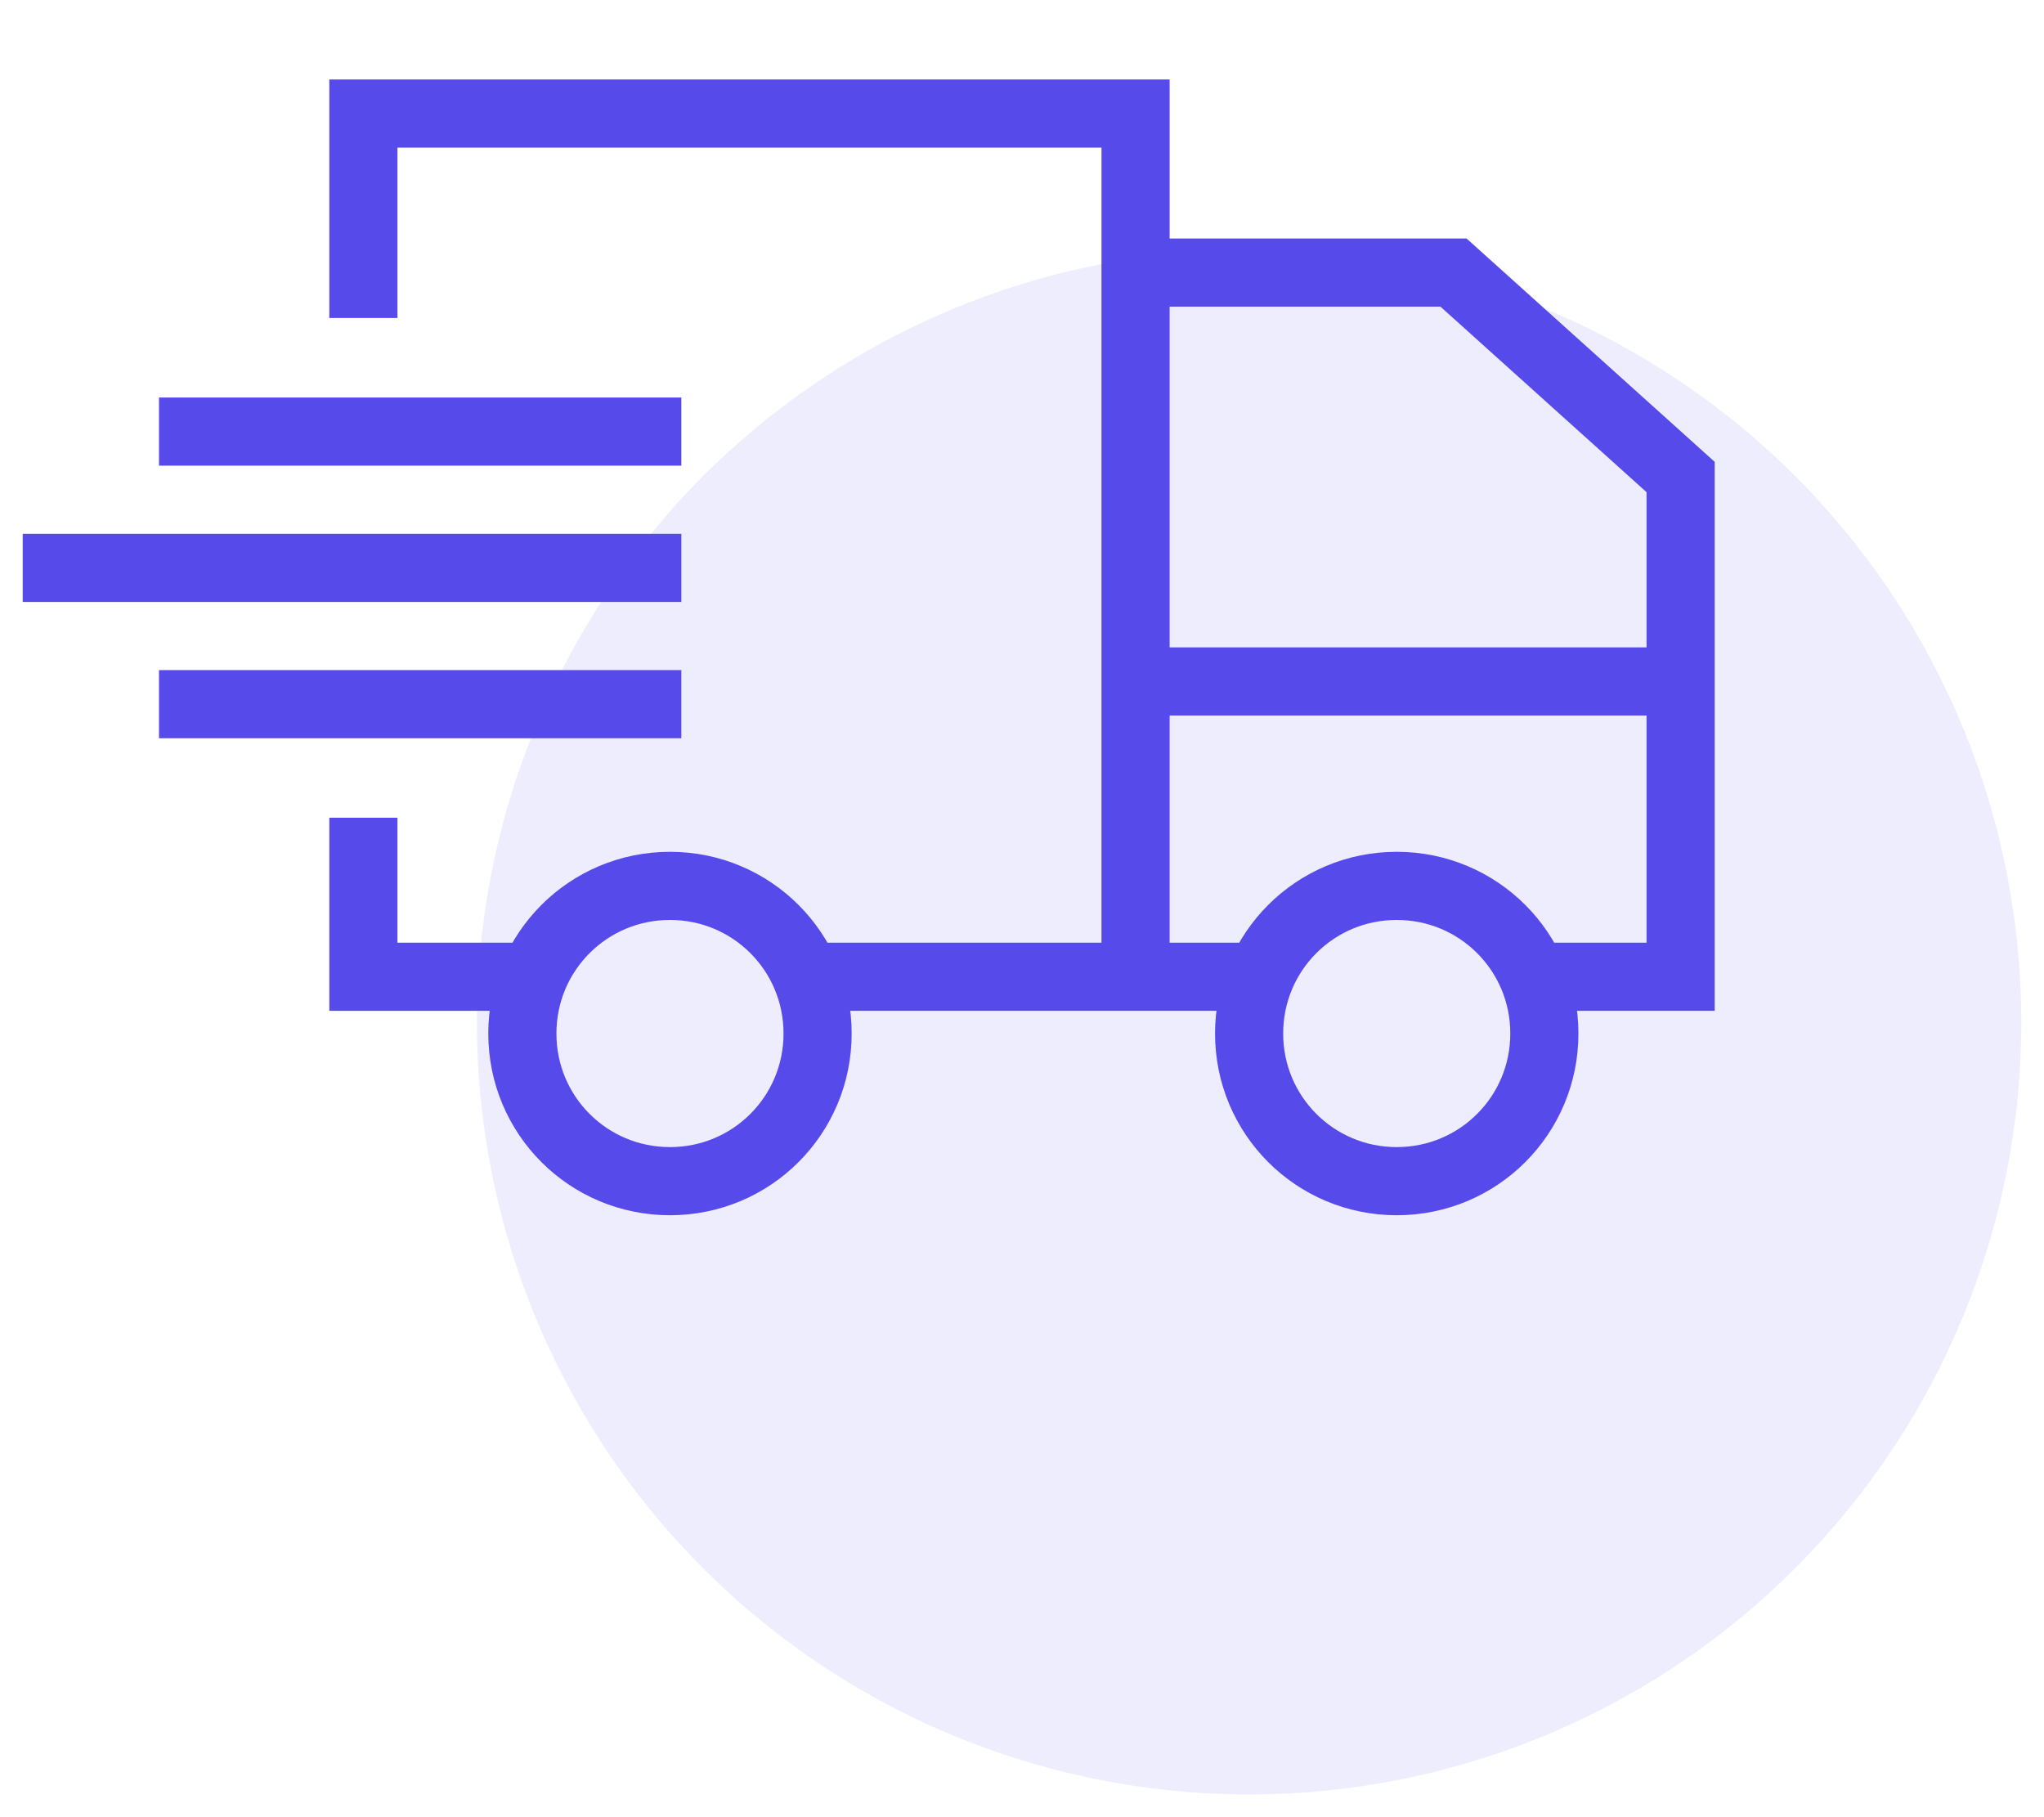
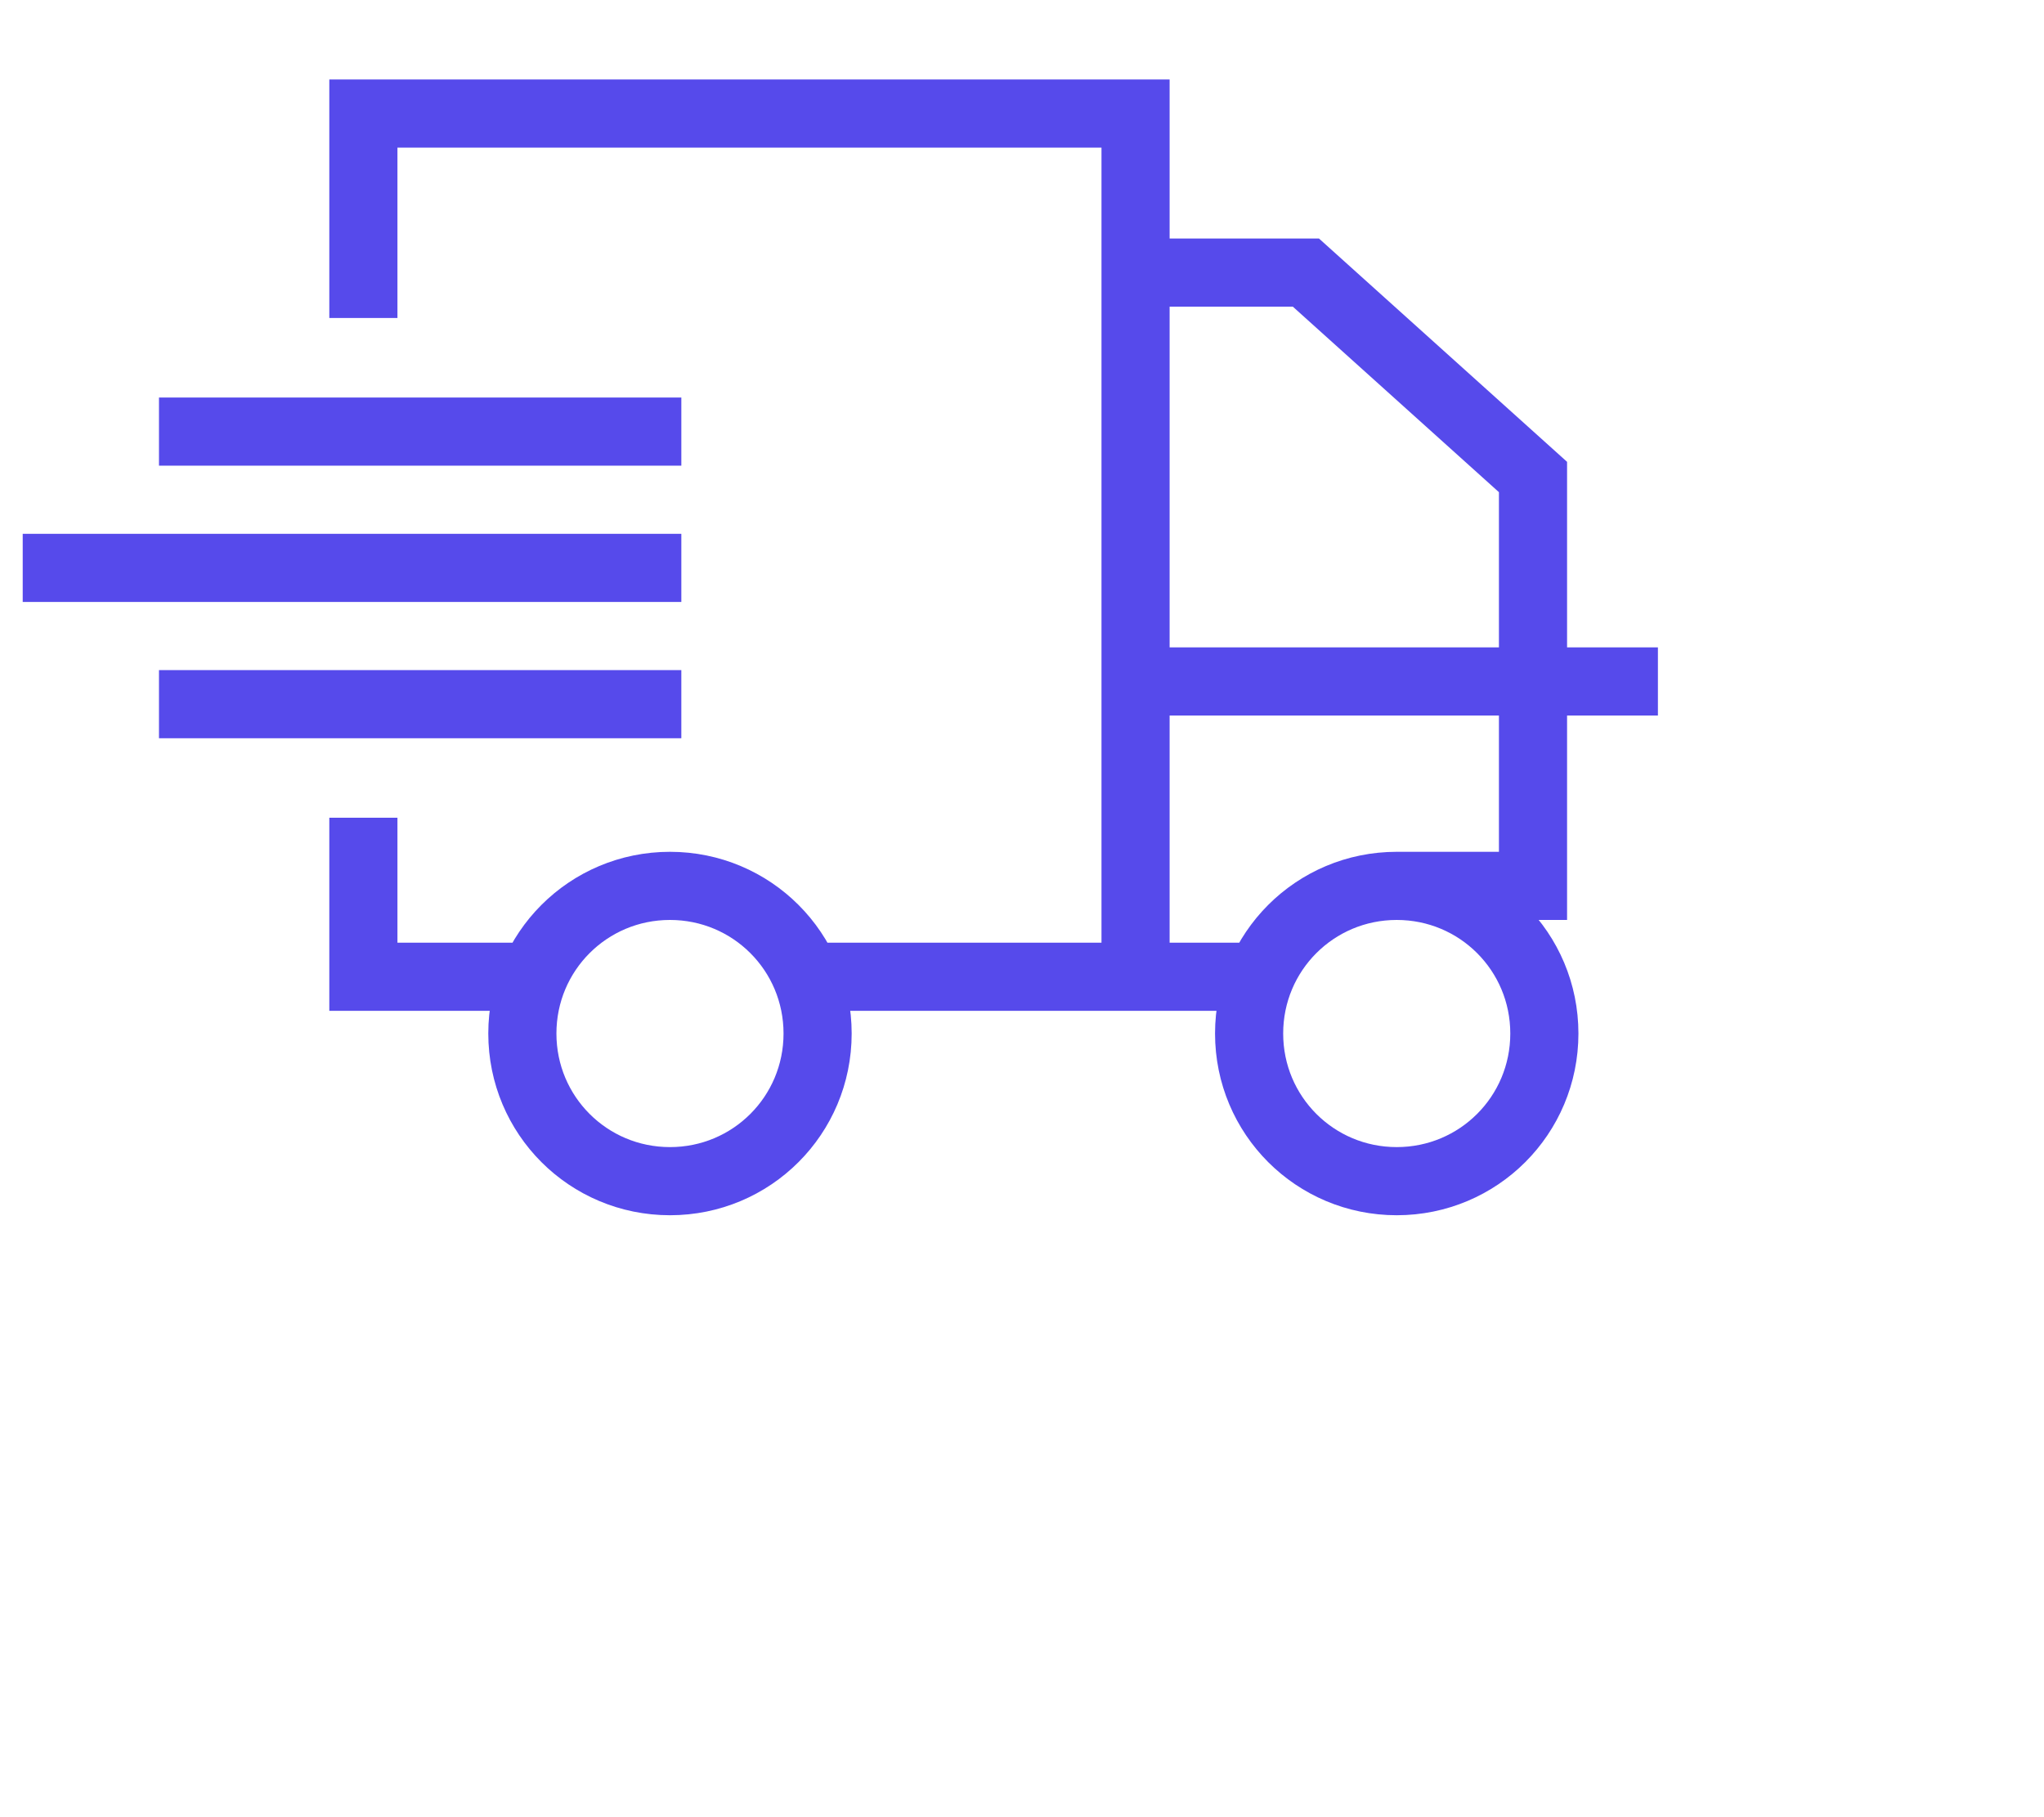
<svg xmlns="http://www.w3.org/2000/svg" width="90" height="80" viewBox="0 0 90 80">
-   <circle fill="#564aeb" opacity=".1" cx="55" cy="45" r="34" />
-   <path fill="none" stroke="#564aeb" stroke-width="3" d="M24 43h-8v-7m0-22V5h34v38H36m-6-12H7m23-12H7m23 6H1m28.5 14c3.6 0 6.5 2.9 6.5 6.5S33.1 52 29.5 52 23 49.1 23 45.5s2.9-6.5 6.5-6.5zm32 0c3.6 0 6.5 2.9 6.5 6.5S65.1 52 61.5 52 55 49.1 55 45.5s2.9-6.5 6.5-6.5zm6.5 4h6V21l-10-9H50m0 31h6m17-13H50" />
+   <path fill="none" stroke="#564aeb" stroke-width="3" d="M24 43h-8v-7m0-22V5h34v38H36m-6-12H7m23-12H7m23 6H1m28.5 14c3.6 0 6.5 2.9 6.5 6.5S33.1 52 29.5 52 23 49.1 23 45.5s2.9-6.5 6.5-6.5zm32 0c3.6 0 6.5 2.9 6.5 6.5S65.1 52 61.5 52 55 49.1 55 45.5s2.9-6.5 6.5-6.5zh6V21l-10-9H50m0 31h6m17-13H50" />
</svg>